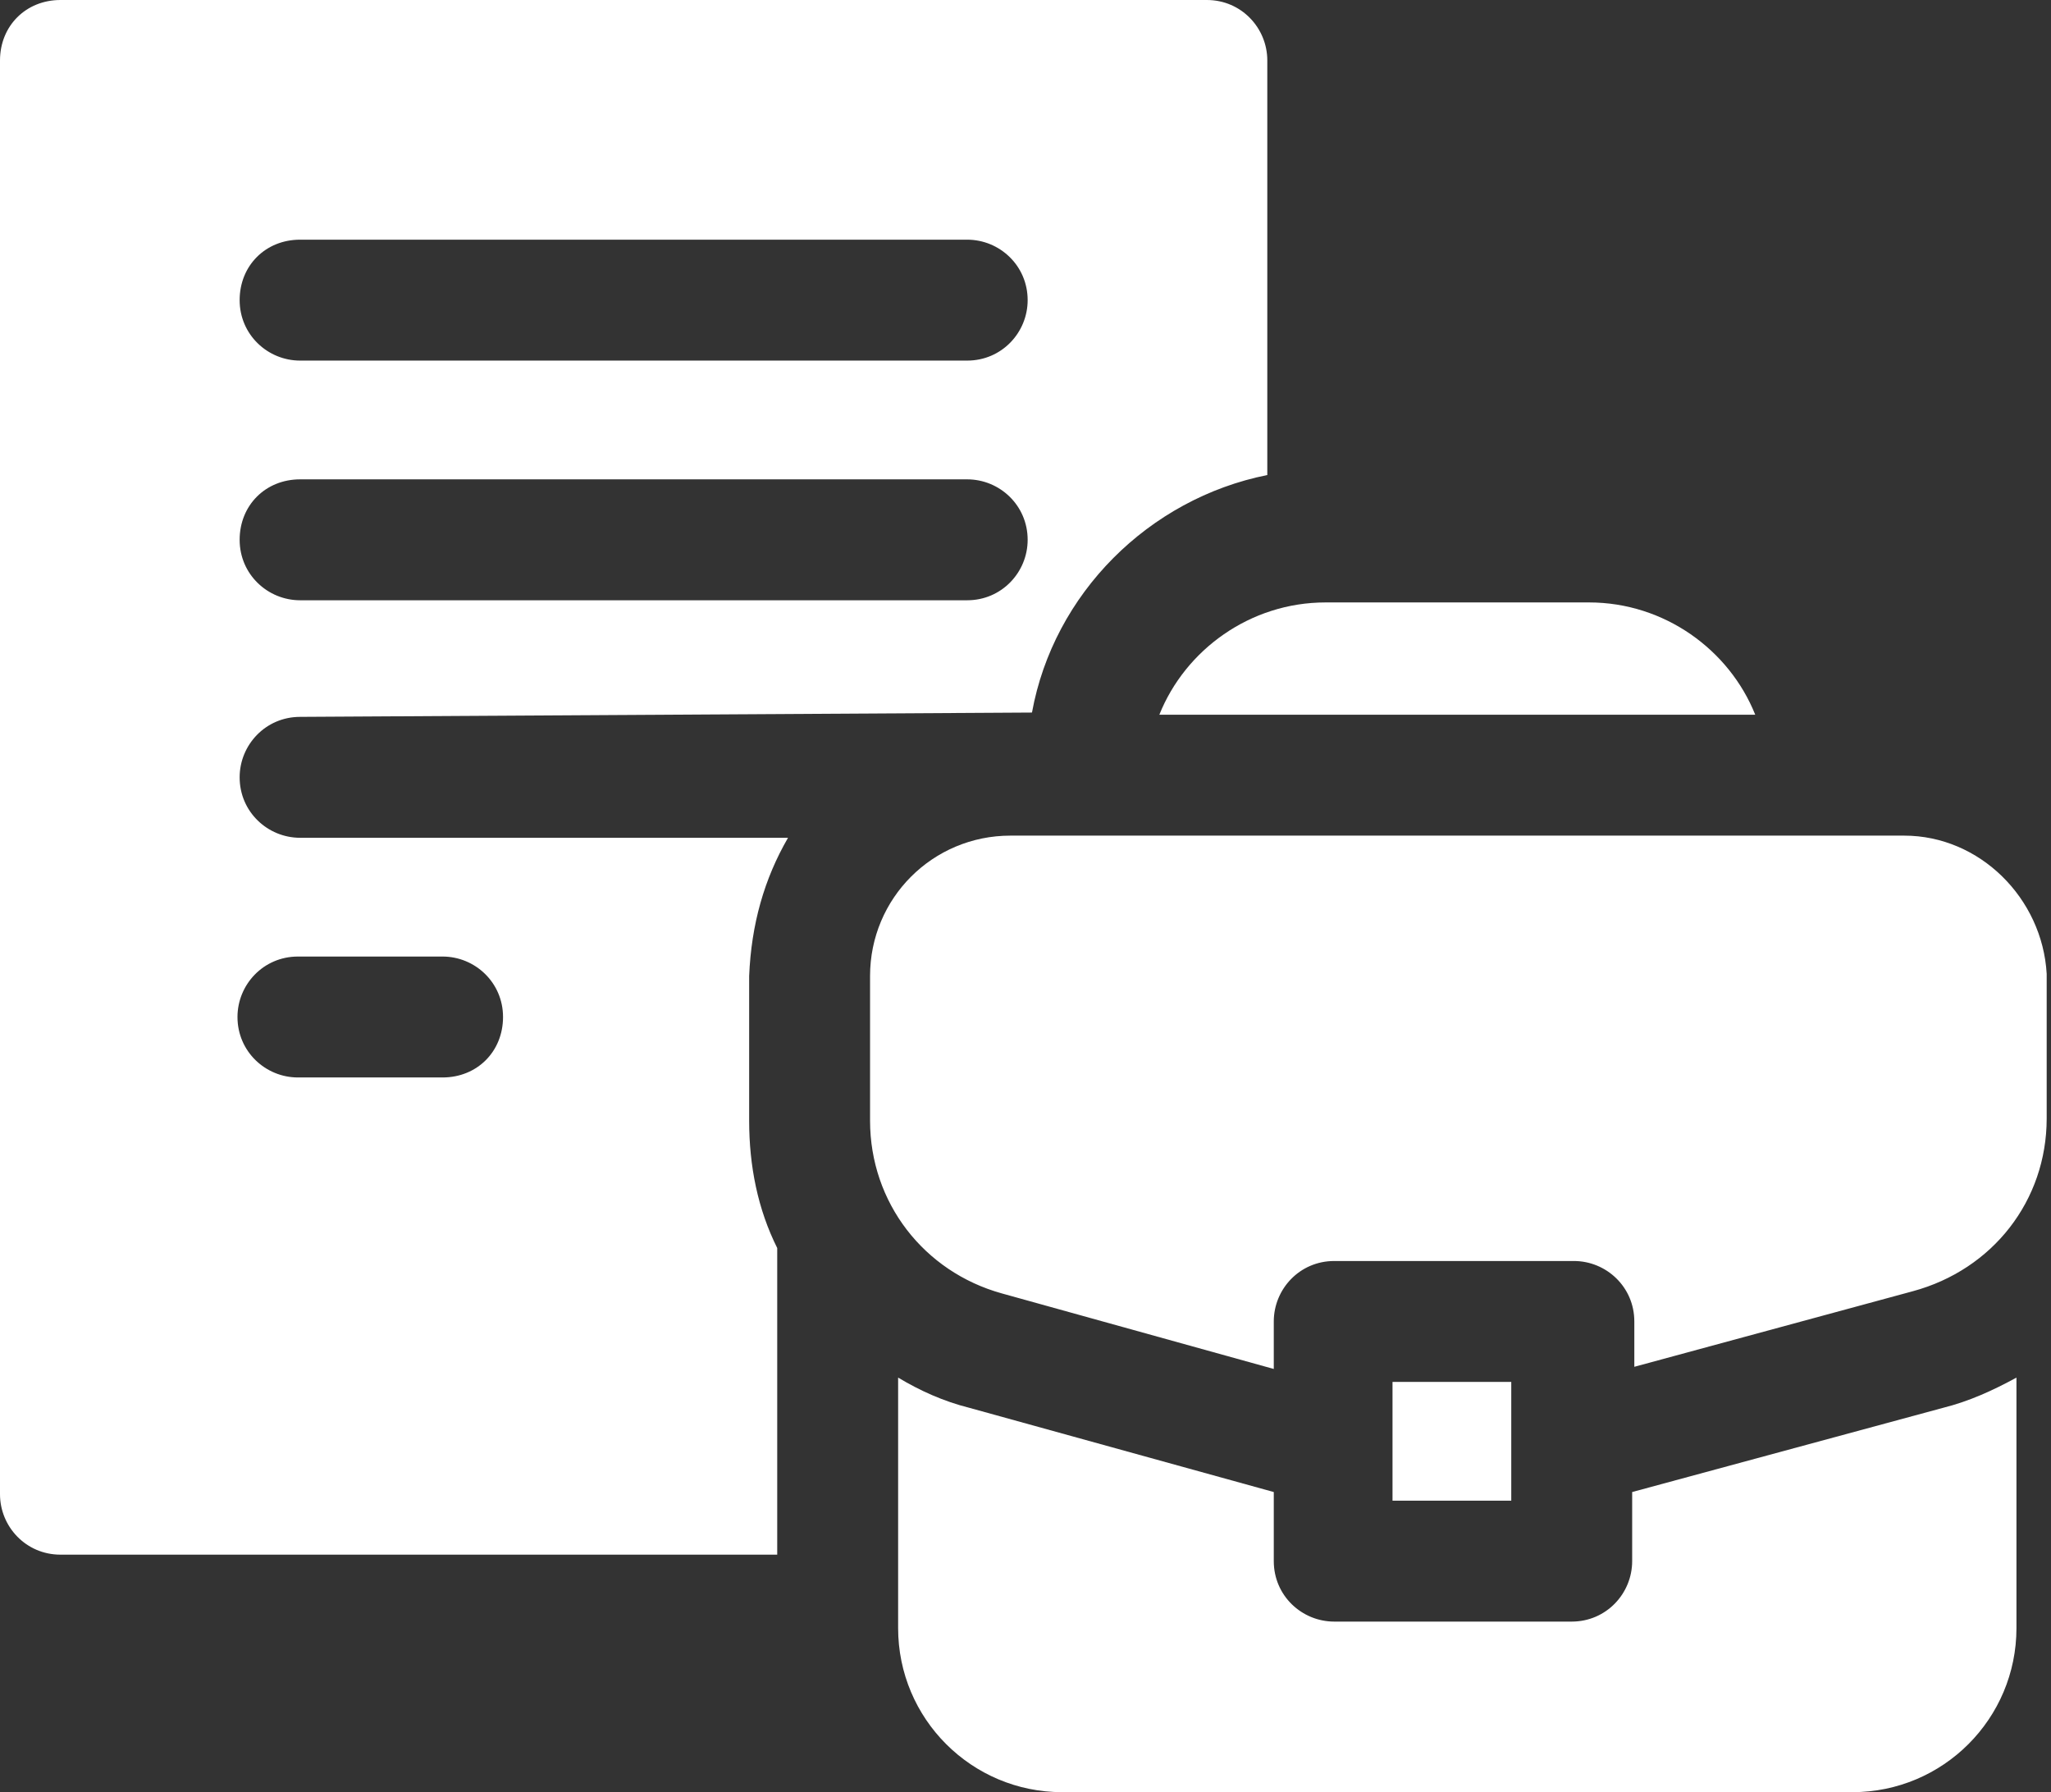
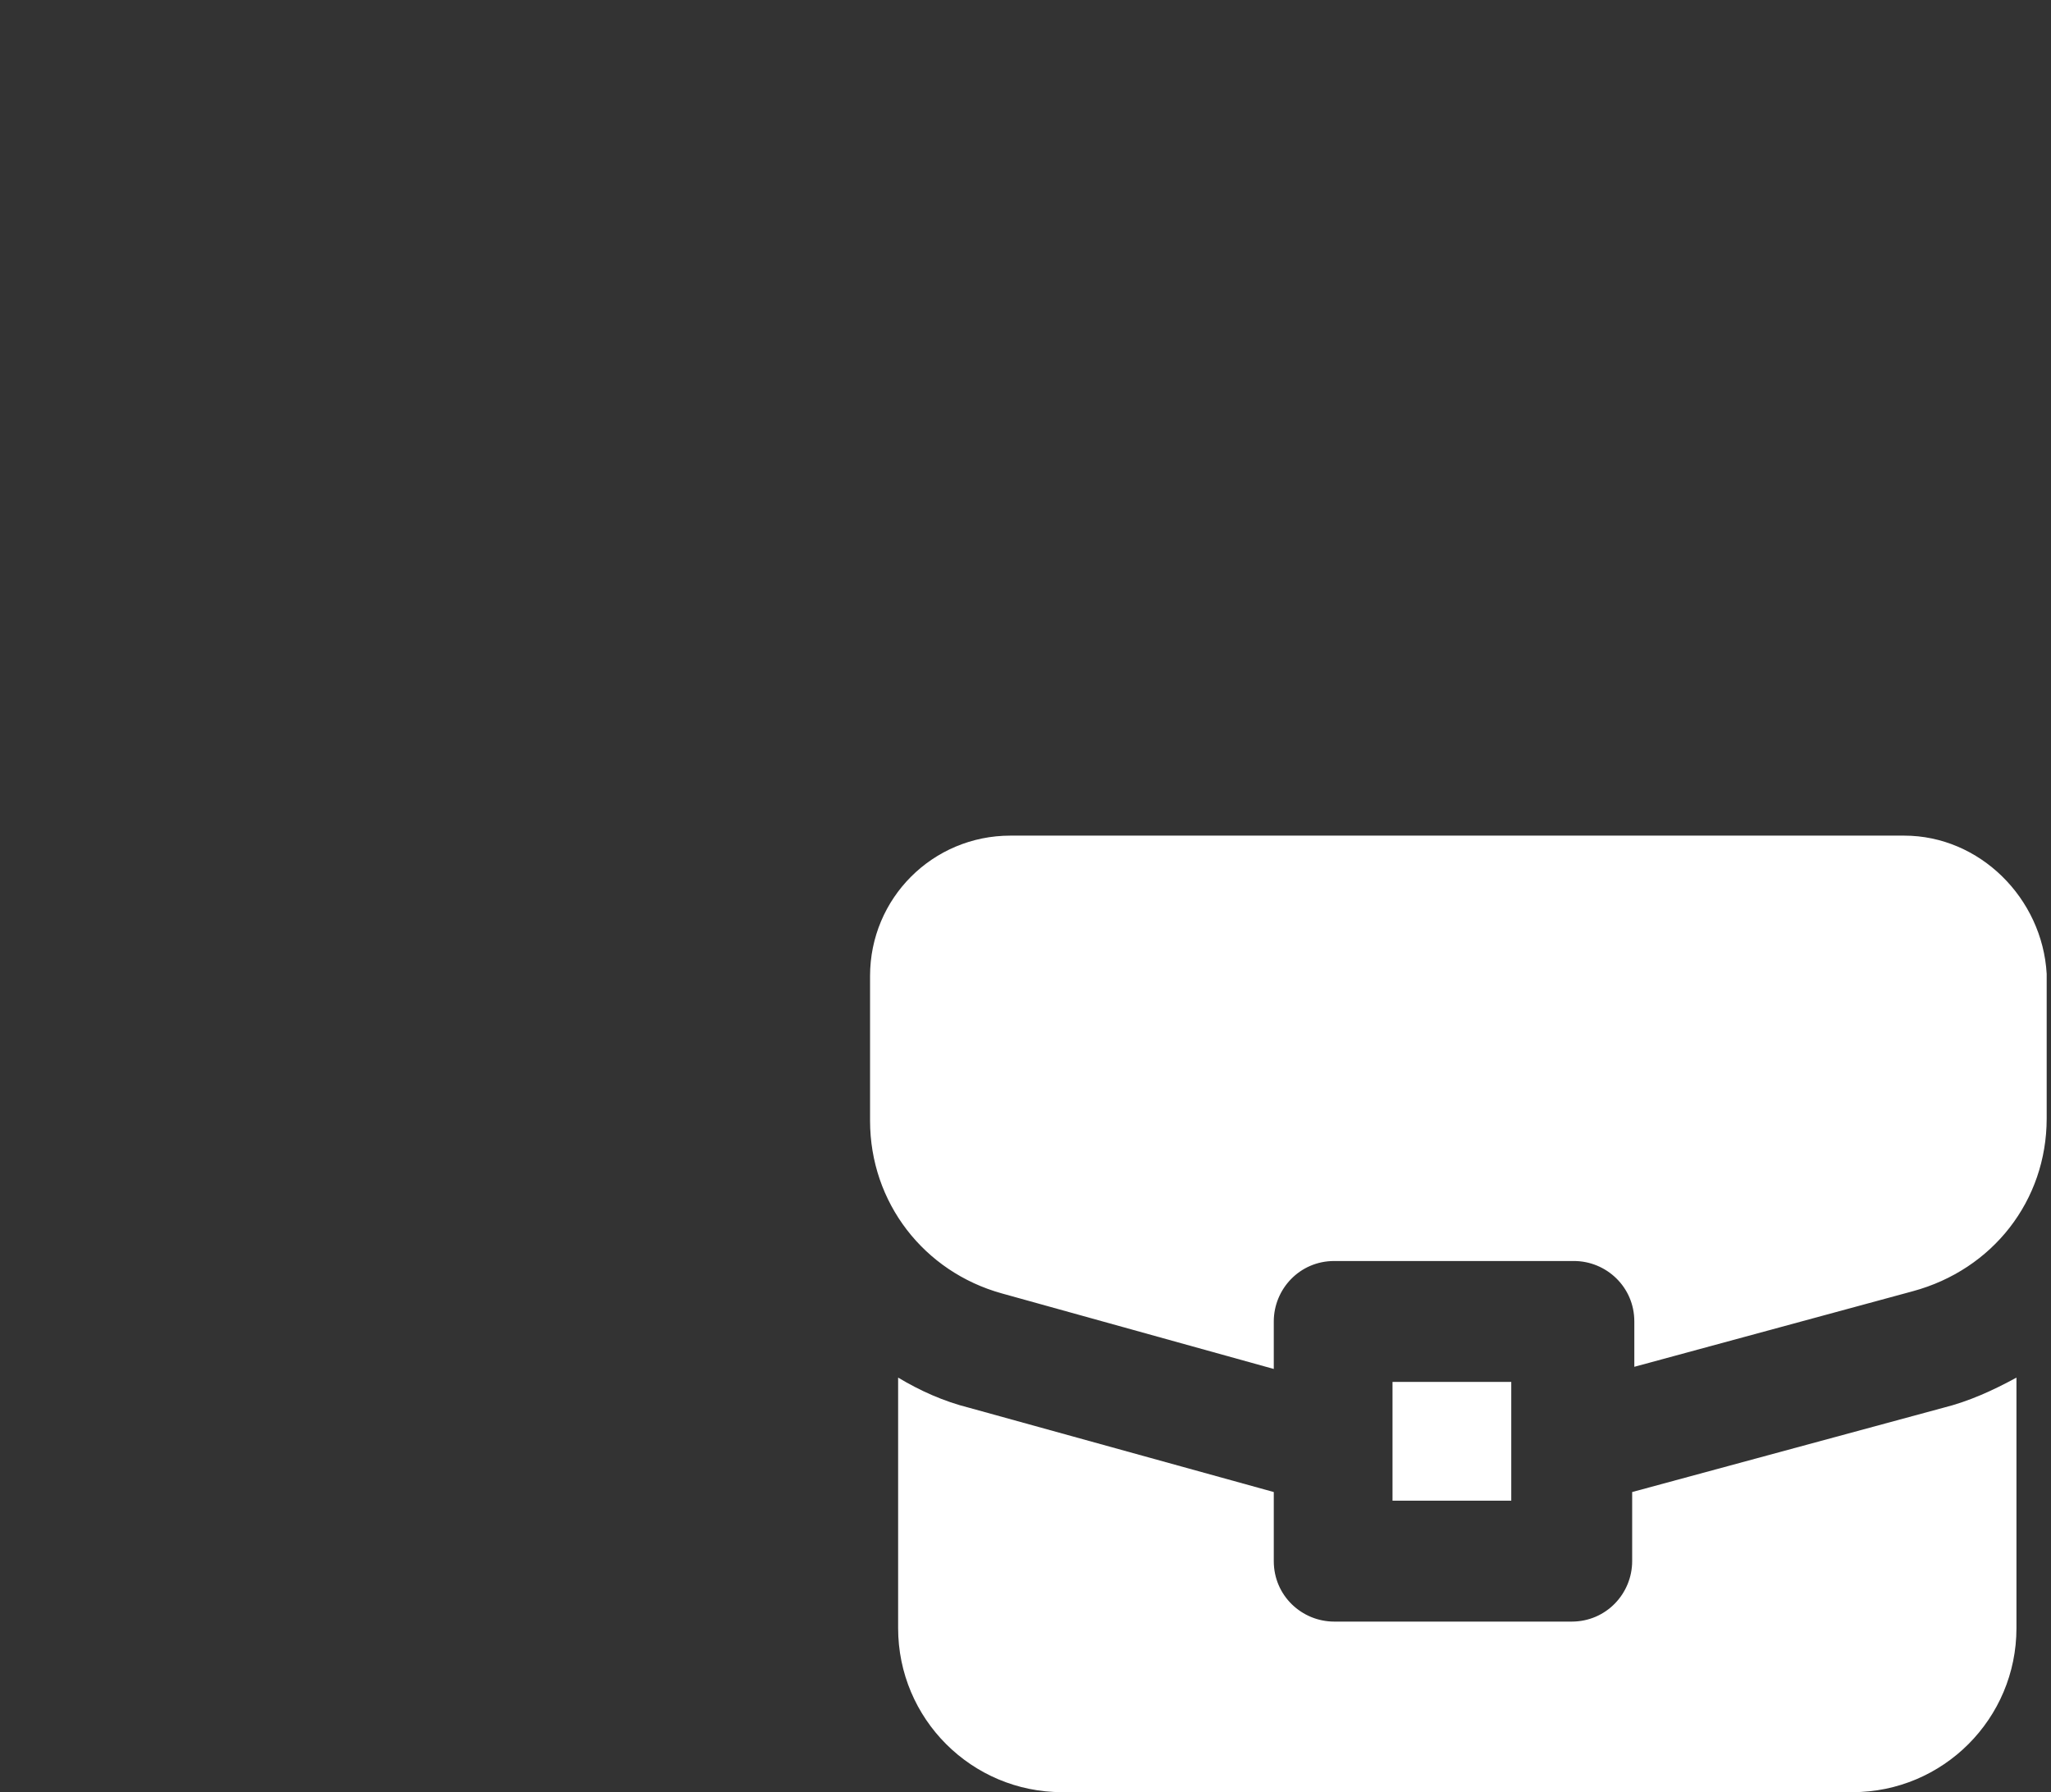
<svg xmlns="http://www.w3.org/2000/svg" version="1.1" id="Layer_1" x="0px" y="0px" viewBox="0 0 95 83" style="enable-background:new 0 0 95 83;" xml:space="preserve">
  <rect x="0" y="0" width="95" height="83" fill="#333333" stroke="none" />
  <style type="text/css">
	.st0{fill:#FFFFFF;}
</style>
  <g>
-     <path class="st0" d="M53.7,33.1h27.6c-1.2-3-4.2-5.2-7.7-5.2H61.4C57.9,27.9,54.9,30.1,53.7,33.1z" />
    <path class="st0" d="M75.6,69.1v3.2c0,1.5-1.2,2.8-2.8,2.8h-11c-1.5,0-2.8-1.2-2.8-2.8v-3.2l-14.1-3.9c-1.2-0.3-2.3-0.8-3.3-1.4   v11.6c0,4.2,3.4,7.6,7.6,7.6h36.6c4.2,0,7.6-3.4,7.6-7.6V63.8c-1.1,0.6-2.2,1.1-3.4,1.4L75.6,69.1z" />
    <path class="st0" d="M88.2,38.7H46.8c-3.6,0-6.5,2.9-6.5,6.5v6.7c0,3.8,2.5,7,6.1,8L59,63.4v-2.2c0-1.5,1.2-2.8,2.8-2.8h11.1   c1.5,0,2.8,1.2,2.8,2.8v2.1l12.9-3.5c3.7-1,6.2-4.2,6.2-8v-6.7C94.6,41.6,91.7,38.7,88.2,38.7z" />
    <rect x="64.5" y="64" class="st0" width="5.5" height="5.5" />
-     <path class="st0" d="M36.5,38.8H13.9c-1.5,0-2.8-1.2-2.8-2.8c0-1.5,1.2-2.8,2.8-2.8L47.8,33c1-5.5,5.4-9.9,10.9-11V2.8   c0-1.5-1.2-2.8-2.8-2.8H2.8C1.2,0,0,1.2,0,2.8v66.4C0,70.7,1.2,72,2.8,72H36V57.8c-0.9-1.8-1.3-3.8-1.3-5.9v-6.7   C34.8,42.8,35.4,40.7,36.5,38.8z M13.9,11.1h30.9c1.5,0,2.8,1.2,2.8,2.8c0,1.5-1.2,2.8-2.8,2.8H13.9c-1.5,0-2.8-1.2-2.8-2.8   C11.1,12.3,12.3,11.1,13.9,11.1z M13.9,22.2h30.9c1.5,0,2.8,1.2,2.8,2.8c0,1.5-1.2,2.8-2.8,2.8H13.9c-1.5,0-2.8-1.2-2.8-2.8   S12.3,22.2,13.9,22.2z M20.5,49.9h-6.7c-1.5,0-2.8-1.2-2.8-2.8c0-1.5,1.2-2.8,2.8-2.8h6.7c1.5,0,2.8,1.2,2.8,2.8   C23.3,48.7,22.1,49.9,20.5,49.9z" />
  </g>
</svg>